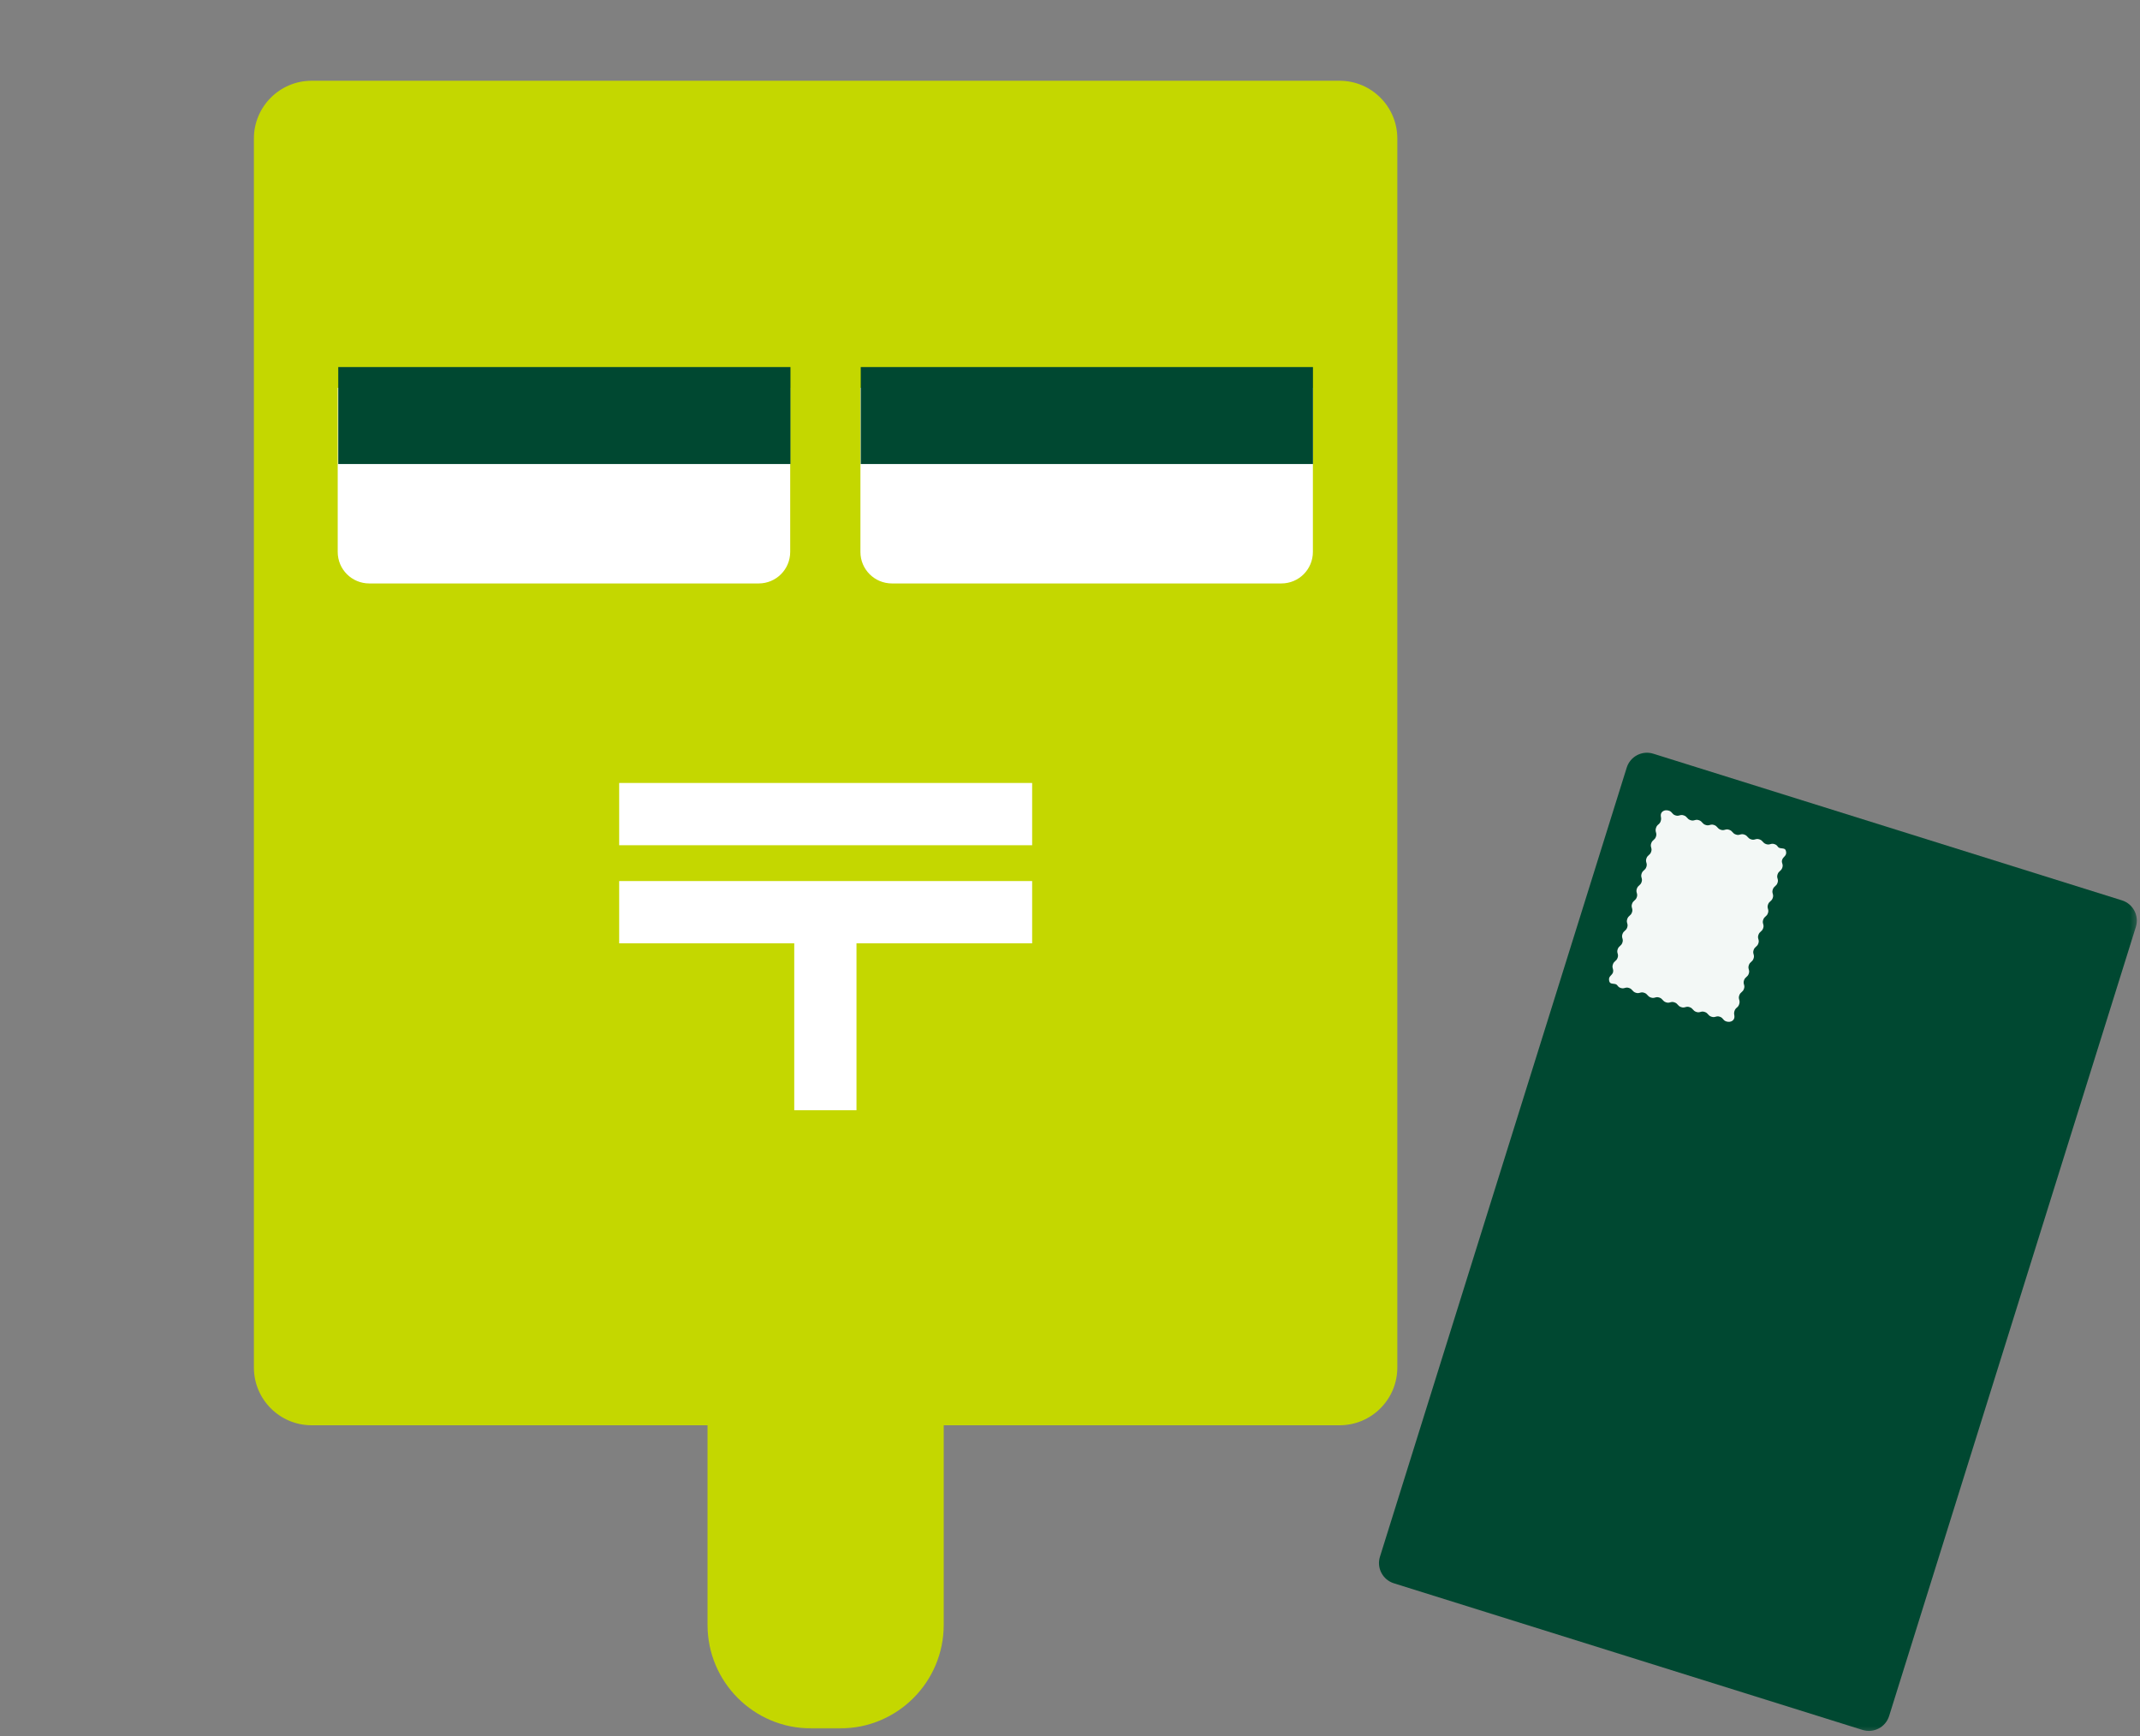
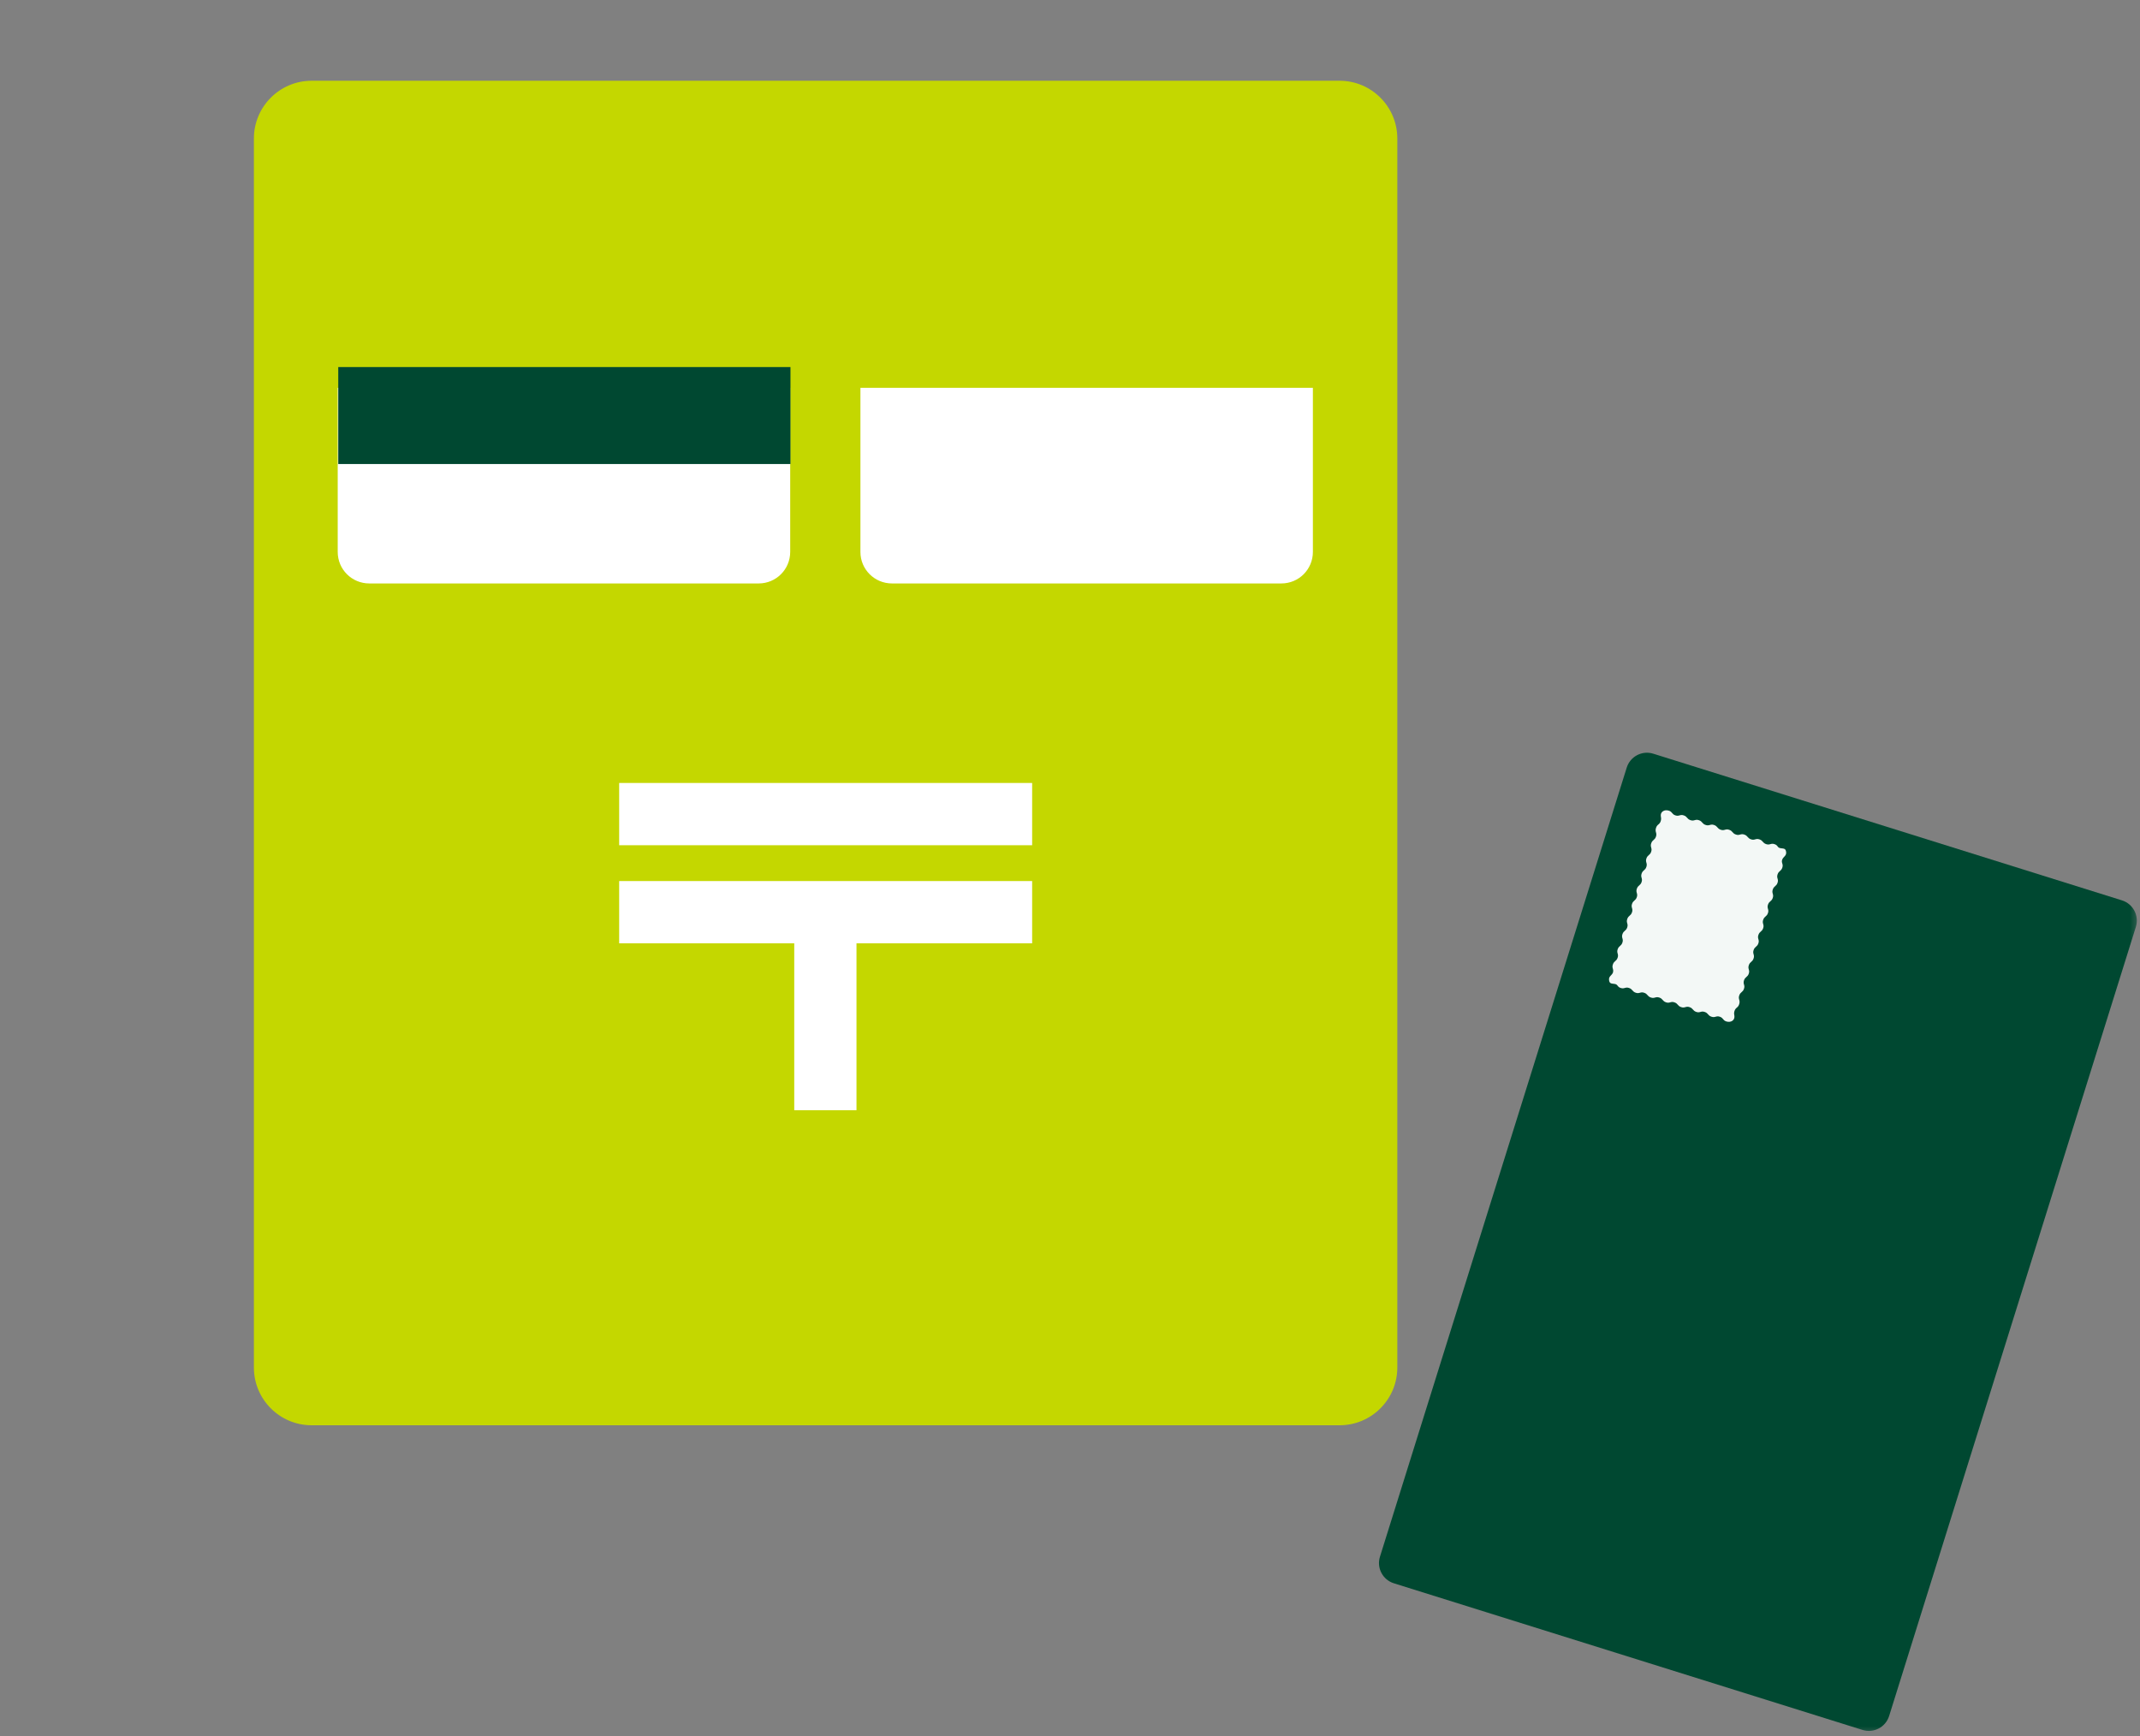
<svg xmlns="http://www.w3.org/2000/svg" width="106" height="86" viewBox="0 0 106 86" fill="none">
  <rect x="0" y="0" width="106" height="86" fill="#808080" stroke="none" />
  <mask id="mask0_5_30" style="mask-type:alpha" maskUnits="userSpaceOnUse" x="0" y="0" width="106" height="86">
    <rect width="106" height="86" fill="#D9D9D9" />
  </mask>
  <g mask="url(#mask0_5_30)">
-     <path d="M35.046 62.81H46.745V80.484C46.745 83.314 44.45 85.61 41.62 85.61H40.17C37.341 85.61 35.046 83.314 35.046 80.484V62.81Z" fill="#C4D700" />
    <path d="M66.355 4H15.434C13.857 4 12.576 5.282 12.576 6.859V67.737C12.576 69.314 13.857 70.596 15.434 70.596H66.355C67.932 70.596 69.213 69.314 69.213 67.737V6.859C69.213 5.282 67.932 4 66.355 4Z" fill="#C4D700" />
    <path d="M16.742 19.21H39.141V27.336C39.141 28.195 38.451 28.899 37.578 28.899H18.291C17.432 28.899 16.728 28.209 16.728 27.336V19.21H16.742Z" fill="white" />
    <path d="M65.033 18.206H16.744L18.715 9.743H63.062L65.033 18.206Z" fill="#C4D700" />
    <path d="M39.154 18.181H16.755V22.984H39.154V18.181Z" fill="#004831" />
    <path d="M42.633 19.21H65.031V27.336C65.031 28.195 64.342 28.899 63.469 28.899H44.181C43.323 28.899 42.619 28.209 42.619 27.336V19.21H42.633Z" fill="white" />
-     <path d="M65.034 18.181H42.635V22.984H65.034V18.181Z" fill="#004831" />
    <path d="M51.125 38.782H30.669V41.866H51.125V38.782Z" fill="white" />
    <path d="M51.125 43.64H30.669V46.724H51.125V43.64Z" fill="white" />
    <path d="M42.424 44.388H39.341V54.992H42.424V44.388Z" fill="white" />
    <path d="M105.107 44.597L81.891 37.332C81.338 37.159 80.749 37.468 80.576 38.021L68.353 77.107C68.18 77.661 68.488 78.249 69.041 78.423L92.257 85.687C92.811 85.86 93.399 85.552 93.573 84.998L105.795 45.912C105.968 45.359 105.66 44.77 105.107 44.597Z" fill="#004831" />
    <path d="M79.889 48.186C79.951 47.998 79.826 47.961 79.889 47.773C79.951 47.586 80.064 47.623 80.126 47.436C80.189 47.248 80.064 47.211 80.126 47.023C80.189 46.836 80.301 46.873 80.363 46.686C80.426 46.498 80.301 46.461 80.363 46.273C80.426 46.086 80.538 46.123 80.601 45.936C80.663 45.749 80.538 45.711 80.601 45.524C80.663 45.336 80.776 45.374 80.838 45.186C80.901 44.999 80.776 44.961 80.838 44.774C80.901 44.586 81.013 44.624 81.076 44.436C81.138 44.249 81.013 44.211 81.076 44.024C81.138 43.837 81.25 43.874 81.313 43.687C81.375 43.499 81.25 43.462 81.313 43.274C81.375 43.087 81.488 43.124 81.55 42.937C81.613 42.749 81.488 42.712 81.55 42.524C81.613 42.337 81.725 42.374 81.788 42.187C81.85 41.999 81.725 41.962 81.788 41.774C81.85 41.587 81.963 41.624 82.025 41.437C82.088 41.249 81.963 41.212 82.025 41.012C82.088 40.812 82.2 40.862 82.263 40.662C82.3 40.537 82.263 40.475 82.263 40.4C82.25 40.212 82.437 40.087 82.65 40.15C82.837 40.2 82.8 40.325 82.987 40.387C83.174 40.45 83.212 40.325 83.399 40.387C83.587 40.45 83.549 40.562 83.737 40.625C83.924 40.687 83.962 40.562 84.149 40.625C84.336 40.687 84.299 40.8 84.486 40.862C84.674 40.925 84.711 40.8 84.899 40.862C85.086 40.925 85.049 41.037 85.236 41.1C85.423 41.162 85.461 41.037 85.648 41.1C85.836 41.162 85.798 41.275 85.986 41.337C86.173 41.4 86.21 41.275 86.398 41.337C86.585 41.4 86.548 41.512 86.735 41.575C86.923 41.637 86.96 41.512 87.147 41.575C87.335 41.637 87.297 41.749 87.485 41.812C87.672 41.874 87.71 41.749 87.897 41.812C88.085 41.874 88.022 41.987 88.197 42.012C88.347 42.037 88.447 42.012 88.472 42.199C88.497 42.387 88.347 42.424 88.284 42.562C88.21 42.737 88.347 42.787 88.284 42.974C88.222 43.162 88.11 43.124 88.047 43.312C87.985 43.499 88.11 43.536 88.047 43.724C87.985 43.911 87.872 43.874 87.81 44.061C87.747 44.249 87.872 44.286 87.81 44.474C87.747 44.661 87.635 44.624 87.572 44.811C87.51 44.999 87.635 45.036 87.572 45.224C87.51 45.411 87.397 45.374 87.335 45.561C87.272 45.749 87.397 45.786 87.335 45.974C87.272 46.161 87.16 46.123 87.098 46.311C87.035 46.498 87.16 46.536 87.098 46.723C87.035 46.911 86.923 46.873 86.86 47.061C86.798 47.248 86.923 47.286 86.86 47.473C86.798 47.661 86.685 47.623 86.623 47.811C86.56 47.998 86.685 48.036 86.623 48.223C86.56 48.41 86.448 48.373 86.385 48.56C86.323 48.748 86.448 48.785 86.385 48.973C86.323 49.16 86.21 49.123 86.148 49.31C86.086 49.498 86.21 49.535 86.148 49.735C86.086 49.935 85.973 49.885 85.911 50.085C85.873 50.21 85.911 50.26 85.911 50.348C85.923 50.535 85.736 50.66 85.523 50.598C85.336 50.548 85.373 50.423 85.186 50.36C84.999 50.298 84.961 50.423 84.774 50.36C84.586 50.298 84.624 50.185 84.436 50.123C84.249 50.06 84.212 50.185 84.024 50.123C83.837 50.06 83.874 49.948 83.687 49.885C83.499 49.823 83.462 49.948 83.274 49.885C83.087 49.823 83.124 49.71 82.937 49.648C82.75 49.585 82.712 49.71 82.525 49.648C82.337 49.585 82.375 49.473 82.188 49.41C82 49.348 81.963 49.473 81.775 49.41C81.588 49.348 81.625 49.235 81.438 49.173C81.25 49.11 81.213 49.235 81.026 49.173C80.838 49.11 80.876 48.998 80.688 48.935C80.501 48.873 80.463 48.998 80.276 48.935C80.088 48.873 80.151 48.761 79.976 48.736C79.826 48.711 79.726 48.736 79.701 48.548C79.676 48.361 79.826 48.323 79.889 48.186Z" fill="#F3F8F6" />
  </g>
</svg>